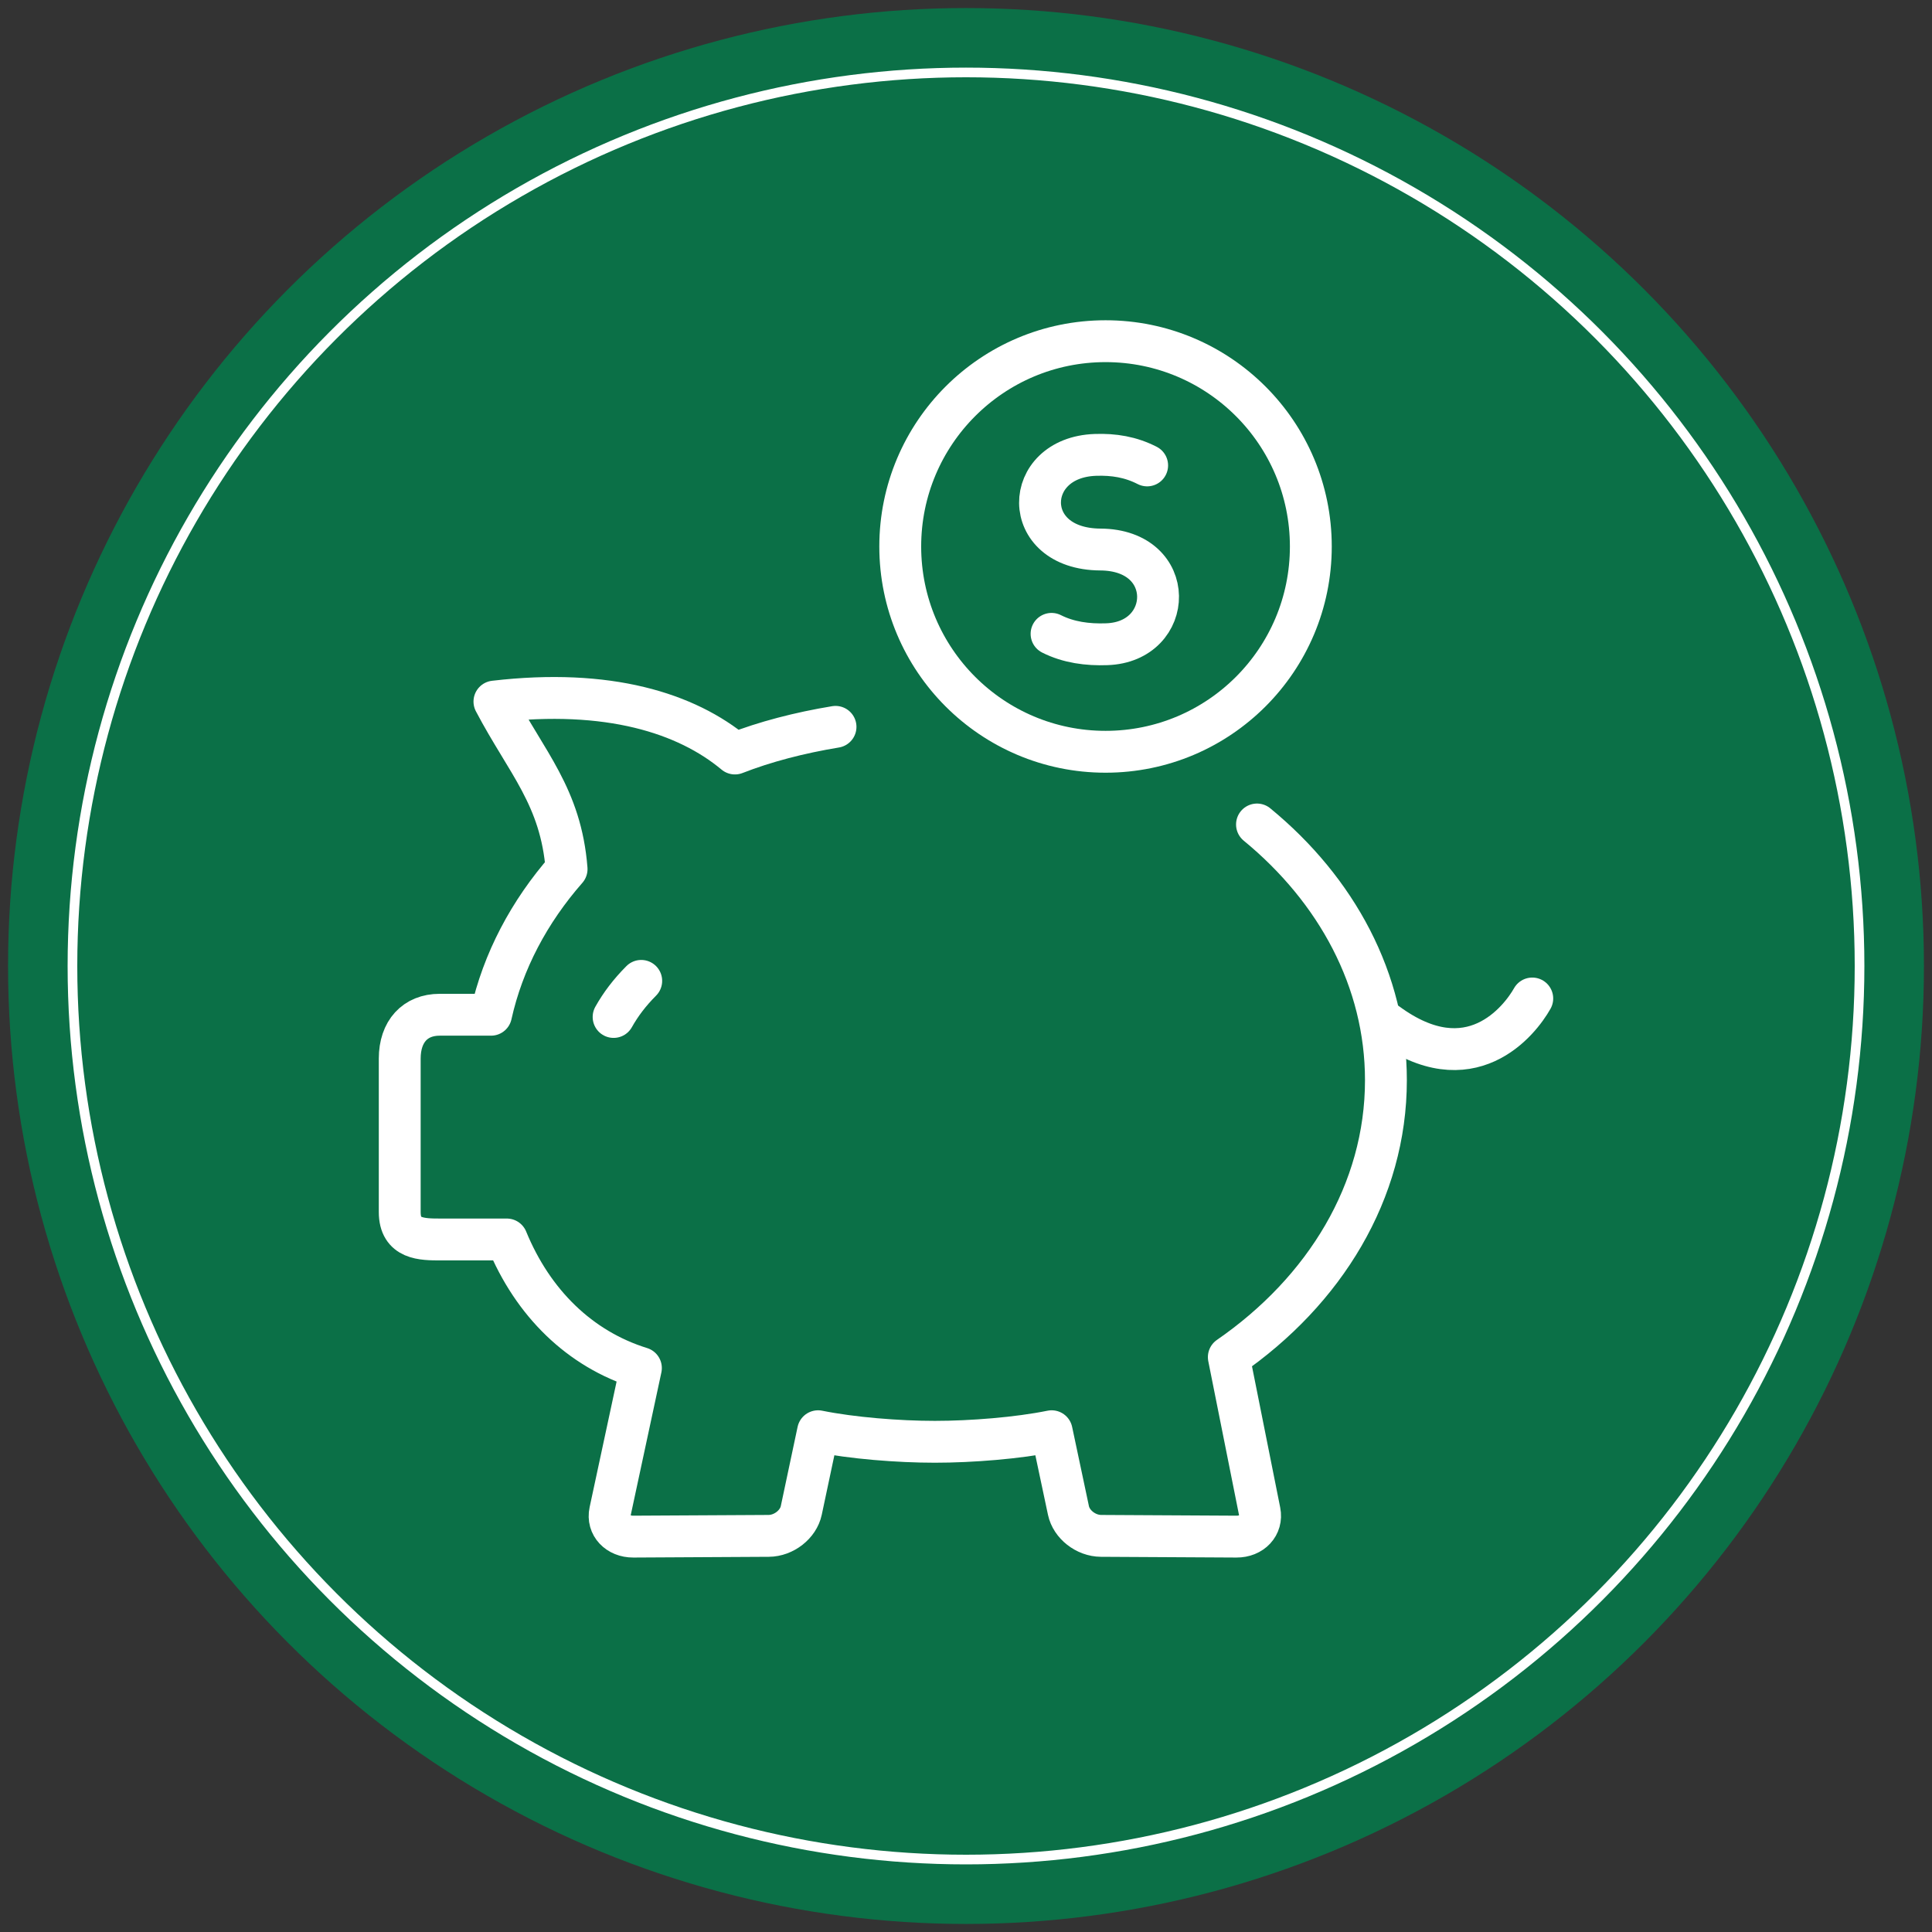
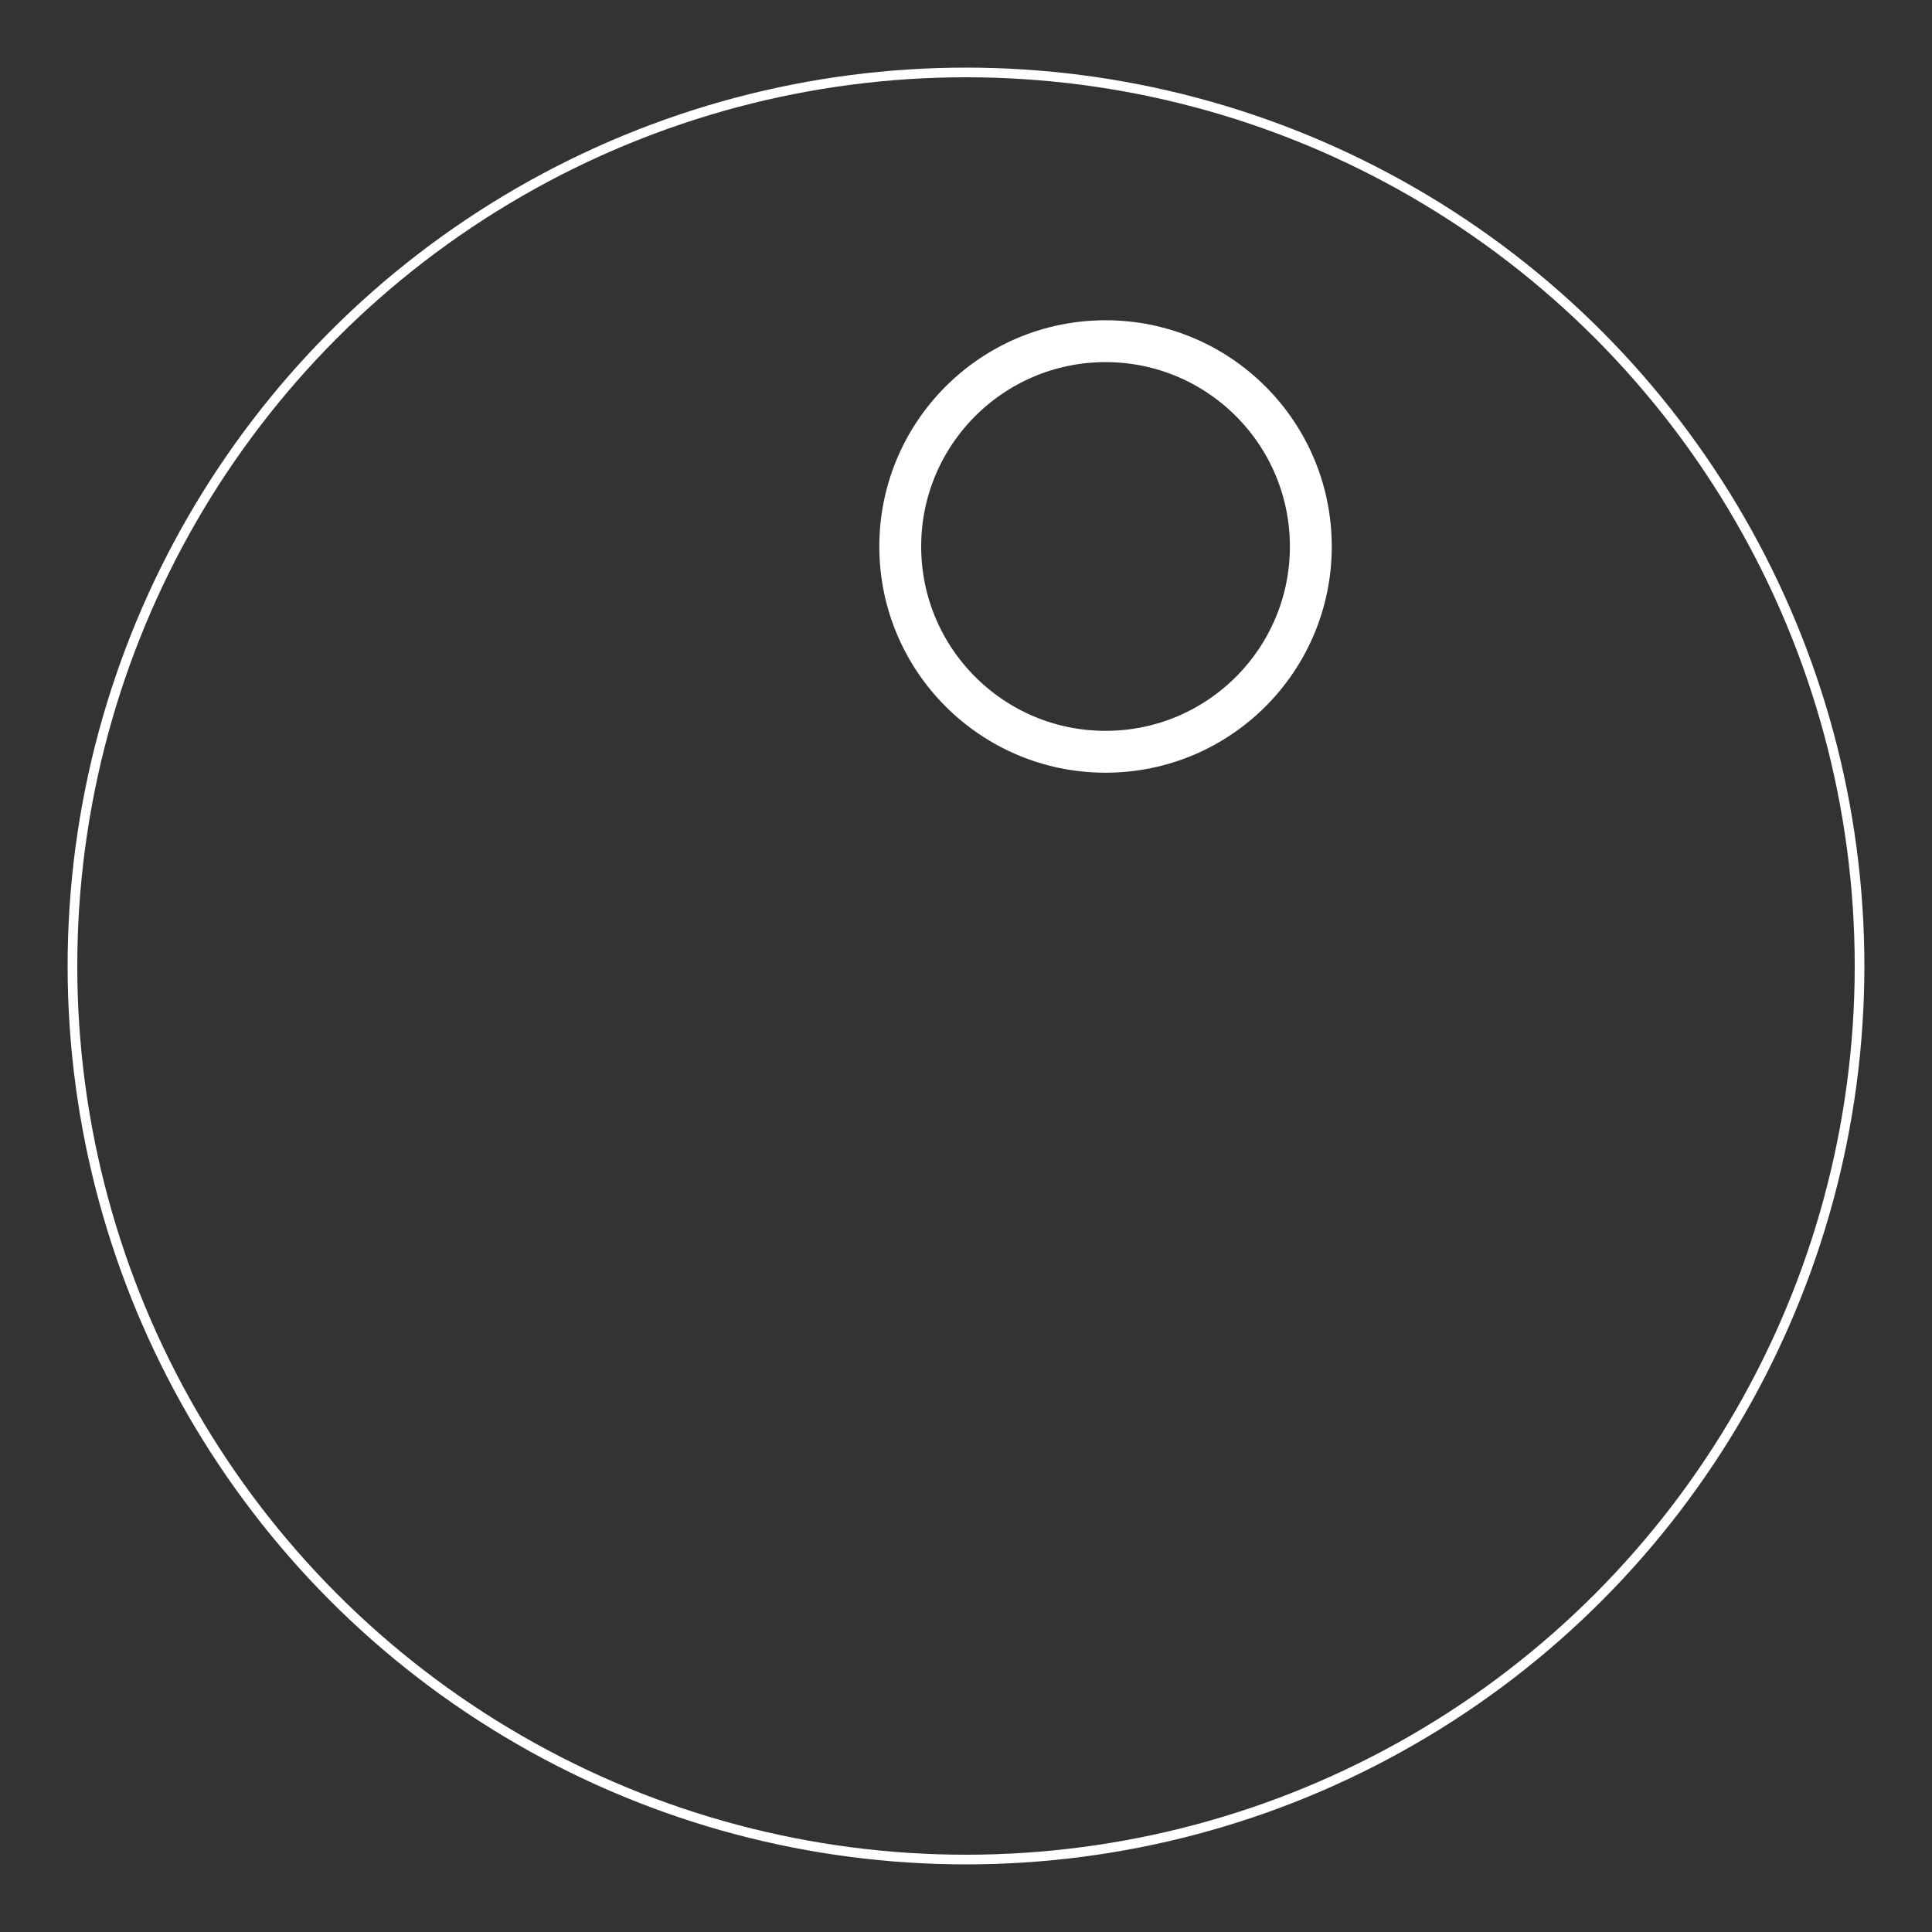
<svg xmlns="http://www.w3.org/2000/svg" viewBox="0 0 600 600" data-name="Layer 1" id="Layer_1">
  <rect x="0" y="0" width="600" height="600" fill="#333333" stroke="none" />
  <defs>
    <style>
      .cls-1 {
        stroke-miterlimit: 22.93;
      }

      .cls-1, .cls-2, .cls-3 {
        fill: none;
        stroke: #fff;
      }

      .cls-1, .cls-3 {
        stroke-width: 13px;
      }

      .cls-2 {
        stroke-miterlimit: 10;
        stroke-width: 3px;
      }

      .cls-4 {
        fill: #0b7047;
      }

      .cls-3 {
        stroke-linecap: round;
        stroke-linejoin: round;
      }
    </style>
  </defs>
-   <circle r="297.5" cy="300" cx="300" class="cls-4" />
  <circle r="277.5" cy="300" cx="300" class="cls-2" />
  <g>
-     <path d="M390.37,256.05c24.74,20.32,40.04,48.4,40.04,79.42,0,34.53-18.96,65.4-48.79,86l9.58,47.96c.86,4.3-2.44,7.81-7.21,7.78l-42.04-.23c-4.77-.03-9.22-3.59-10.13-7.88l-5.22-24.62c-10.53,2.14-24.93,3.28-36.27,3.28s-25.74-1.14-36.27-3.28l-5.22,24.62c-.91,4.28-5.37,7.85-10.13,7.88l-42.04.23c-4.76.02-8.12-3.49-7.2-7.78l9.57-44.57c-18.98-5.89-33.56-20.21-41.65-39.93h-20.51c-5.86,0-12.74-.01-12.74-8.53v-47.64c0-8.44,4.79-13.62,12.4-13.62h15.95c3.7-16.65,11.88-32.02,23.47-45.24-1.77-22.51-12.4-32.99-22.41-52.02,35.39-4.14,59.61,3.56,74.69,16.13,9.28-3.64,20.07-6.44,31.24-8.28" class="cls-3" />
-     <path d="M475.86,310.09c-3.85,6.84-19.24,26.7-45.08,7.74" class="cls-3" />
    <path d="M343.34,105.96c35.21,0,63.75,28.54,63.75,63.76s-28.54,63.75-63.75,63.75-63.76-28.55-63.76-63.75,28.54-63.76,63.76-63.76h0Z" class="cls-1" />
-     <path d="M326.57,196.85c5.26,2.66,11.18,3.44,17.15,3.22,21.05-.71,22.08-29.27-1.98-29.41-25.17-.14-24.31-28.61-1.56-29.39,5.72-.2,10.97.65,16.08,3.27" class="cls-3" />
-     <path d="M199.14,304.62c-3.61,3.63-6.34,7.23-8.58,11.21" class="cls-3" />
  </g>
</svg>